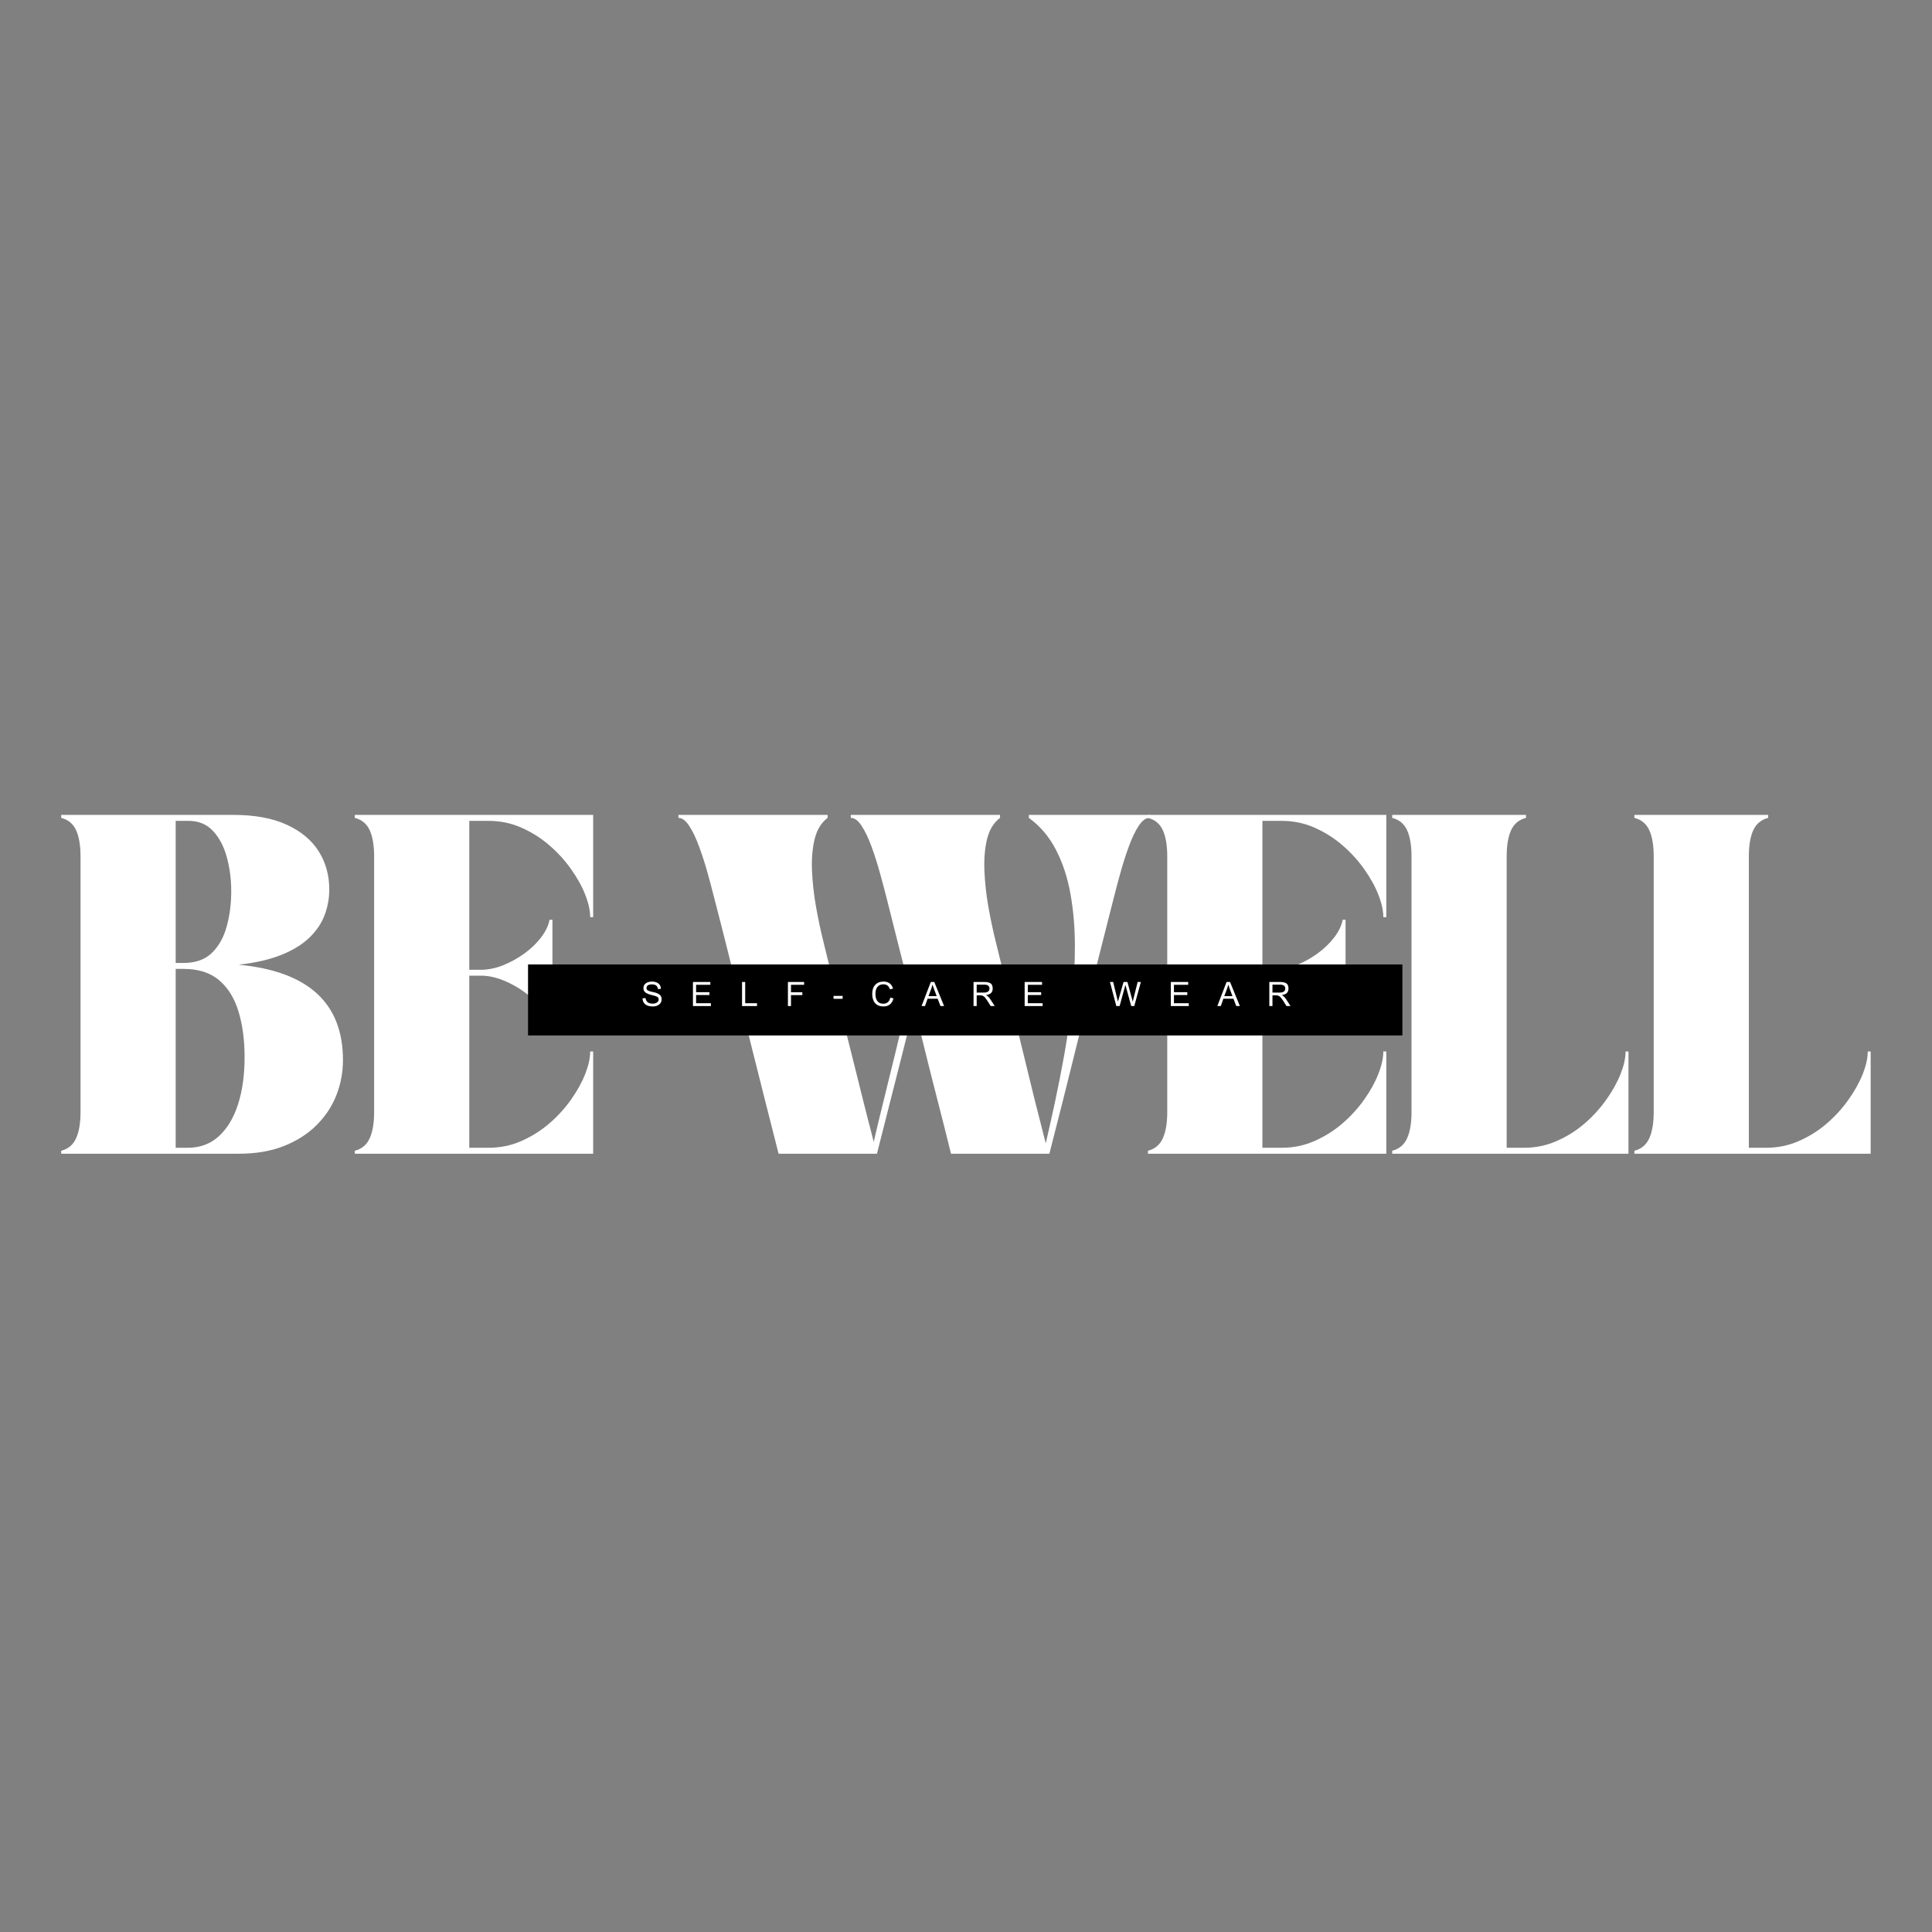
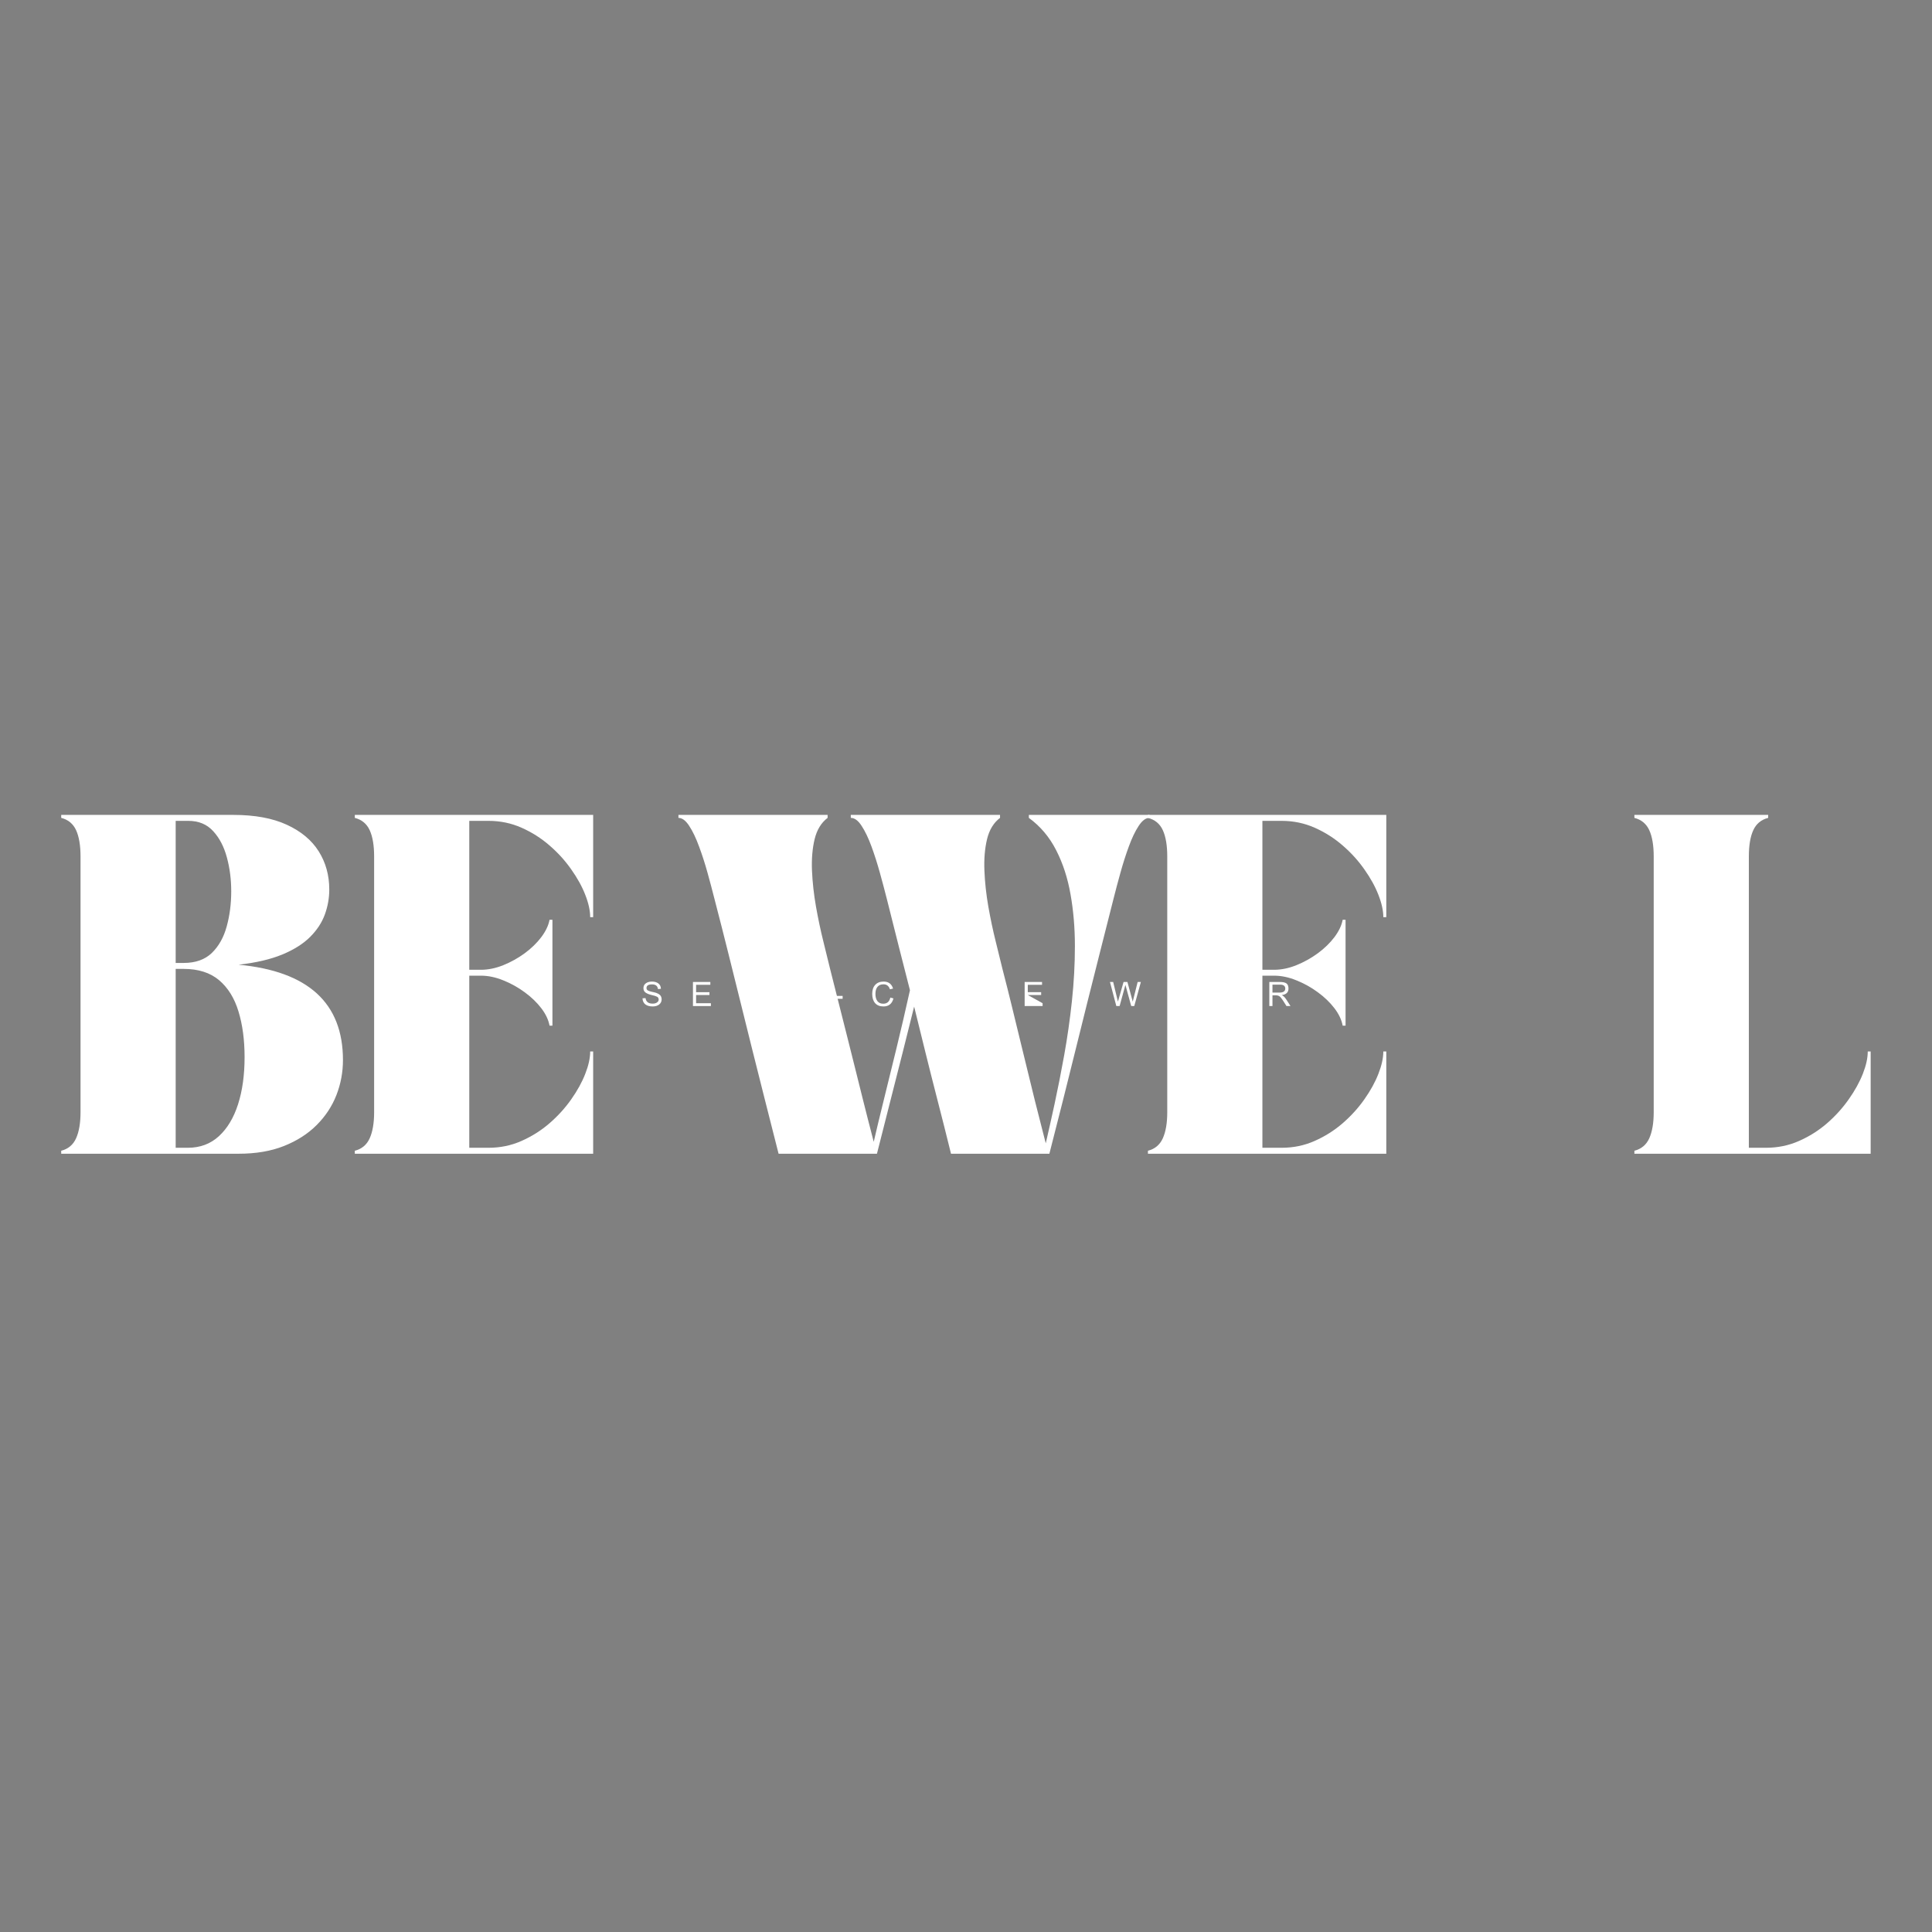
<svg xmlns="http://www.w3.org/2000/svg" version="1.0" preserveAspectRatio="xMidYMid meet" height="500" viewBox="0 0 375 375" zoomAndPan="magnify" width="500">
  <rect x="0" y="0" width="375" height="375" fill="#808080" stroke="none" />
  <defs>
    <g />
    <clipPath id="7437f80cbd">
-       <path clip-rule="nonzero" d="M 102.492 187.199 L 272.207 187.199 L 272.207 200.98 L 102.492 200.98 Z M 102.492 187.199" />
-     </clipPath>
+       </clipPath>
  </defs>
  <g fill-opacity="1" fill="#ffffff">
    <g transform="translate(10.443, 223.938)">
      <g>
        <path d="M 5.188 -57.688 C 5.188 -59.844 4.898 -61.547 4.328 -62.797 C 3.754 -64.047 2.789 -64.844 1.438 -65.188 L 1.438 -65.766 L 34.844 -65.766 C 39 -65.766 42.457 -65.129 45.219 -63.859 C 47.988 -62.586 50.055 -60.863 51.422 -58.688 C 52.785 -56.52 53.469 -54.051 53.469 -51.281 C 53.469 -49.625 53.18 -48.008 52.609 -46.438 C 52.035 -44.863 51.082 -43.41 49.75 -42.078 C 48.426 -40.754 46.629 -39.617 44.359 -38.672 C 42.086 -37.734 39.258 -37.07 35.875 -36.688 C 49.375 -35.414 56.125 -29.242 56.125 -18.172 C 56.125 -15.828 55.703 -13.566 54.859 -11.391 C 54.016 -9.223 52.734 -7.281 51.016 -5.562 C 49.305 -3.852 47.191 -2.5 44.672 -1.5 C 42.16 -0.5 39.227 0 35.875 0 L 1.438 0 L 1.438 -0.578 C 2.789 -0.922 3.754 -1.727 4.328 -3 C 4.898 -4.27 5.188 -5.961 5.188 -8.078 Z M 23.656 -1.156 L 26.016 -1.156 C 28.398 -1.156 30.41 -1.906 32.047 -3.406 C 33.68 -4.906 34.922 -6.973 35.766 -9.609 C 36.609 -12.242 37.031 -15.289 37.031 -18.75 C 37.031 -22.094 36.633 -25.051 35.844 -27.625 C 35.062 -30.207 33.805 -32.227 32.078 -33.688 C 30.348 -35.145 28.055 -35.875 25.203 -35.875 L 23.656 -35.875 Z M 26.125 -64.609 L 23.656 -64.609 L 23.656 -37.031 L 25.203 -37.031 C 27.516 -37.031 29.344 -37.68 30.688 -38.984 C 32.031 -40.297 32.988 -42.008 33.562 -44.125 C 34.145 -46.238 34.438 -48.508 34.438 -50.938 C 34.438 -53.25 34.156 -55.441 33.594 -57.516 C 33.039 -59.586 32.156 -61.285 30.938 -62.609 C 29.727 -63.941 28.125 -64.609 26.125 -64.609 Z M 26.125 -64.609" />
      </g>
    </g>
  </g>
  <g fill-opacity="1" fill="#ffffff">
    <g transform="translate(67.43, 223.938)">
      <g>
        <path d="M 47.703 0 L 1.438 0 L 1.438 -0.578 C 2.789 -0.922 3.754 -1.727 4.328 -3 C 4.898 -4.27 5.188 -5.961 5.188 -8.078 L 5.188 -57.688 C 5.188 -59.844 4.898 -61.547 4.328 -62.797 C 3.754 -64.047 2.789 -64.844 1.438 -65.188 L 1.438 -65.766 L 47.703 -65.766 L 47.703 -45.922 L 47.125 -45.922 C 47.125 -47.191 46.805 -48.633 46.172 -50.25 C 45.547 -51.863 44.633 -53.516 43.438 -55.203 C 42.25 -56.898 40.844 -58.445 39.219 -59.844 C 37.602 -61.25 35.797 -62.395 33.797 -63.281 C 31.805 -64.164 29.676 -64.609 27.406 -64.609 L 23.656 -64.609 L 23.656 -35.703 L 25.906 -35.703 C 27.32 -35.703 28.77 -36 30.25 -36.594 C 31.738 -37.195 33.125 -37.969 34.406 -38.906 C 35.695 -39.852 36.773 -40.898 37.641 -42.047 C 38.504 -43.203 39.035 -44.32 39.234 -45.406 L 39.797 -45.406 L 39.797 -24.859 L 39.234 -24.859 C 39.035 -25.973 38.504 -27.098 37.641 -28.234 C 36.773 -29.367 35.695 -30.406 34.406 -31.344 C 33.125 -32.289 31.738 -33.062 30.25 -33.656 C 28.77 -34.258 27.32 -34.562 25.906 -34.562 L 23.656 -34.562 L 23.656 -1.156 L 27.406 -1.156 C 29.676 -1.156 31.805 -1.598 33.797 -2.484 C 35.797 -3.367 37.602 -4.508 39.219 -5.906 C 40.844 -7.312 42.25 -8.859 43.438 -10.547 C 44.633 -12.242 45.547 -13.898 46.172 -15.516 C 46.805 -17.129 47.125 -18.57 47.125 -19.844 L 47.703 -19.844 Z M 47.703 0" />
      </g>
    </g>
  </g>
  <g fill-opacity="1" fill="#ffffff">
    <g transform="translate(114.842, 223.938)">
      <g />
    </g>
  </g>
  <g fill-opacity="1" fill="#ffffff">
    <g transform="translate(131.684, 223.938)">
      <g>
        <path d="M 0 -65.766 L 28.953 -65.766 L 28.953 -65.188 C 27.723 -64.258 26.883 -62.891 26.438 -61.078 C 26 -59.273 25.828 -57.227 25.922 -54.938 C 26.023 -52.656 26.285 -50.32 26.703 -47.938 C 27.129 -45.551 27.602 -43.312 28.125 -41.219 C 28.645 -39.125 29.078 -37.363 29.422 -35.938 C 30.109 -33.25 30.711 -30.852 31.234 -28.75 C 31.754 -26.656 32.254 -24.676 32.734 -22.812 C 33.211 -20.945 33.691 -19.035 34.172 -17.078 C 34.66 -15.117 35.203 -12.945 35.797 -10.562 C 36.391 -8.176 37.094 -5.426 37.906 -2.312 C 38.438 -4.613 39.086 -7.32 39.859 -10.438 C 40.629 -13.551 41.457 -16.926 42.344 -20.562 C 43.227 -24.195 44.094 -27.922 44.938 -31.734 C 44.25 -34.422 43.535 -37.219 42.797 -40.125 C 42.066 -43.031 41.281 -46.156 40.438 -49.5 C 40.051 -51.031 39.609 -52.695 39.109 -54.5 C 38.609 -56.312 38.062 -58.023 37.469 -59.641 C 36.875 -61.266 36.238 -62.594 35.562 -63.625 C 34.895 -64.664 34.191 -65.188 33.453 -65.188 L 33.453 -65.766 L 62.422 -65.766 L 62.422 -65.188 C 61.191 -64.258 60.352 -62.891 59.906 -61.078 C 59.469 -59.273 59.297 -57.227 59.391 -54.938 C 59.484 -52.656 59.738 -50.32 60.156 -47.938 C 60.582 -45.551 61.055 -43.312 61.578 -41.219 C 62.098 -39.125 62.531 -37.363 62.875 -35.938 C 63.57 -33.25 64.176 -30.848 64.688 -28.734 C 65.207 -26.617 65.695 -24.609 66.156 -22.703 C 66.625 -20.797 67.098 -18.852 67.578 -16.875 C 68.055 -14.895 68.594 -12.703 69.188 -10.297 C 69.789 -7.891 70.492 -5.129 71.297 -2.016 C 71.797 -4.172 72.363 -6.707 73 -9.625 C 73.633 -12.551 74.258 -15.719 74.875 -19.125 C 75.488 -22.531 75.988 -26.031 76.375 -29.625 C 76.758 -33.219 76.953 -36.773 76.953 -40.297 C 76.953 -43.816 76.672 -47.16 76.109 -50.328 C 75.555 -53.504 74.625 -56.367 73.312 -58.922 C 72.008 -61.484 70.242 -63.57 68.016 -65.188 L 68.016 -65.766 L 91.438 -65.766 L 91.438 -65.188 C 90.707 -65.188 90.004 -64.664 89.328 -63.625 C 88.648 -62.594 88.016 -61.266 87.422 -59.641 C 86.828 -58.023 86.281 -56.312 85.781 -54.5 C 85.281 -52.695 84.836 -51.031 84.453 -49.5 C 83.492 -45.656 82.586 -42.078 81.734 -38.766 C 80.891 -35.461 80.094 -32.301 79.344 -29.281 C 78.594 -26.258 77.844 -23.238 77.094 -20.219 C 76.344 -17.195 75.555 -14.039 74.734 -10.75 C 73.91 -7.469 73 -3.883 72 0 L 52.906 0 C 51.977 -3.77 51.098 -7.258 50.266 -10.469 C 49.441 -13.676 48.664 -16.75 47.938 -19.688 C 47.207 -22.633 46.477 -25.594 45.75 -28.562 C 45.02 -25.594 44.281 -22.633 43.531 -19.688 C 42.781 -16.75 42 -13.676 41.188 -10.469 C 40.383 -7.258 39.5 -3.77 38.531 0 L 19.438 0 C 18.477 -3.844 17.57 -7.414 16.719 -10.719 C 15.875 -14.031 15.078 -17.195 14.328 -20.219 C 13.578 -23.238 12.828 -26.258 12.078 -29.281 C 11.328 -32.301 10.539 -35.461 9.719 -38.766 C 8.895 -42.078 7.984 -45.656 6.984 -49.5 C 6.598 -51.031 6.156 -52.695 5.656 -54.5 C 5.156 -56.312 4.602 -58.023 4 -59.641 C 3.406 -61.266 2.77 -62.594 2.094 -63.625 C 1.426 -64.664 0.727 -65.188 0 -65.188 Z M 0 -65.766" />
      </g>
    </g>
  </g>
  <g fill-opacity="1" fill="#ffffff">
    <g transform="translate(221.376, 223.938)">
      <g>
        <path d="M 47.703 0 L 1.438 0 L 1.438 -0.578 C 2.789 -0.922 3.754 -1.727 4.328 -3 C 4.898 -4.27 5.188 -5.961 5.188 -8.078 L 5.188 -57.688 C 5.188 -59.844 4.898 -61.547 4.328 -62.797 C 3.754 -64.047 2.789 -64.844 1.438 -65.188 L 1.438 -65.766 L 47.703 -65.766 L 47.703 -45.922 L 47.125 -45.922 C 47.125 -47.191 46.805 -48.633 46.172 -50.25 C 45.547 -51.863 44.633 -53.516 43.438 -55.203 C 42.25 -56.898 40.844 -58.445 39.219 -59.844 C 37.602 -61.25 35.797 -62.395 33.797 -63.281 C 31.805 -64.164 29.676 -64.609 27.406 -64.609 L 23.656 -64.609 L 23.656 -35.703 L 25.906 -35.703 C 27.32 -35.703 28.77 -36 30.25 -36.594 C 31.738 -37.195 33.125 -37.969 34.406 -38.906 C 35.695 -39.852 36.773 -40.898 37.641 -42.047 C 38.504 -43.203 39.035 -44.32 39.234 -45.406 L 39.797 -45.406 L 39.797 -24.859 L 39.234 -24.859 C 39.035 -25.973 38.504 -27.098 37.641 -28.234 C 36.773 -29.367 35.695 -30.406 34.406 -31.344 C 33.125 -32.289 31.738 -33.062 30.25 -33.656 C 28.77 -34.258 27.32 -34.562 25.906 -34.562 L 23.656 -34.562 L 23.656 -1.156 L 27.406 -1.156 C 29.676 -1.156 31.805 -1.598 33.797 -2.484 C 35.797 -3.367 37.602 -4.508 39.219 -5.906 C 40.844 -7.312 42.25 -8.859 43.438 -10.547 C 44.633 -12.242 45.547 -13.898 46.172 -15.516 C 46.805 -17.129 47.125 -18.57 47.125 -19.844 L 47.703 -19.844 Z M 47.703 0" />
      </g>
    </g>
  </g>
  <g fill-opacity="1" fill="#ffffff">
    <g transform="translate(268.788, 223.938)">
      <g>
-         <path d="M 1.438 -65.766 L 27.406 -65.766 L 27.406 -65.188 C 26.051 -64.844 25.086 -64.047 24.516 -62.797 C 23.941 -61.547 23.656 -59.844 23.656 -57.688 L 23.656 -1.156 L 27 -1.156 C 29.27 -1.156 31.406 -1.598 33.406 -2.484 C 35.406 -3.367 37.211 -4.508 38.828 -5.906 C 40.441 -7.312 41.844 -8.859 43.031 -10.547 C 44.227 -12.242 45.145 -13.898 45.781 -15.516 C 46.414 -17.129 46.734 -18.57 46.734 -19.844 L 47.297 -19.844 L 47.297 0 L 1.438 0 L 1.438 -0.578 C 2.789 -0.922 3.754 -1.727 4.328 -3 C 4.898 -4.27 5.188 -5.961 5.188 -8.078 L 5.188 -57.688 C 5.188 -59.844 4.898 -61.547 4.328 -62.797 C 3.754 -64.047 2.789 -64.844 1.438 -65.188 Z M 1.438 -65.766" />
-       </g>
+         </g>
    </g>
  </g>
  <g fill-opacity="1" fill="#ffffff">
    <g transform="translate(315.796, 223.938)">
      <g>
        <path d="M 1.438 -65.766 L 27.406 -65.766 L 27.406 -65.188 C 26.051 -64.844 25.086 -64.047 24.516 -62.797 C 23.941 -61.547 23.656 -59.844 23.656 -57.688 L 23.656 -1.156 L 27 -1.156 C 29.27 -1.156 31.406 -1.598 33.406 -2.484 C 35.406 -3.367 37.211 -4.508 38.828 -5.906 C 40.441 -7.312 41.844 -8.859 43.031 -10.547 C 44.227 -12.242 45.145 -13.898 45.781 -15.516 C 46.414 -17.129 46.734 -18.57 46.734 -19.844 L 47.297 -19.844 L 47.297 0 L 1.438 0 L 1.438 -0.578 C 2.789 -0.922 3.754 -1.727 4.328 -3 C 4.898 -4.27 5.188 -5.961 5.188 -8.078 L 5.188 -57.688 C 5.188 -59.844 4.898 -61.547 4.328 -62.797 C 3.754 -64.047 2.789 -64.844 1.438 -65.188 Z M 1.438 -65.766" />
      </g>
    </g>
  </g>
  <g clip-path="url(#7437f80cbd)">
    <path fill-rule="nonzero" fill-opacity="1" d="M 102.492 187.199 L 272.203 187.199 L 272.203 200.98 L 102.492 200.98 Z M 102.492 187.199" fill="#000000" />
  </g>
  <g fill-opacity="1" fill="#ffffff">
    <g transform="translate(124.424, 195.273)">
      <g>
        <path d="M 4 -1.312 C 4 -0.883 3.836 -0.547 3.516 -0.297 C 3.191 -0.047 2.781 0.078 2.281 0.078 C 1.676 0.078 1.195 -0.051 0.844 -0.312 C 0.5 -0.582 0.312 -0.977 0.281 -1.5 L 0.875 -1.547 C 0.969 -0.828 1.426 -0.469 2.25 -0.469 C 2.426 -0.469 2.594 -0.488 2.75 -0.531 C 2.914 -0.57 3.066 -0.656 3.203 -0.781 C 3.348 -0.906 3.422 -1.066 3.422 -1.266 C 3.422 -1.523 3.316 -1.707 3.109 -1.812 C 2.898 -1.926 2.523 -2.039 1.984 -2.156 C 1.461 -2.289 1.078 -2.457 0.828 -2.656 C 0.586 -2.852 0.469 -3.125 0.469 -3.469 C 0.469 -3.875 0.617 -4.188 0.922 -4.406 C 1.234 -4.633 1.629 -4.75 2.109 -4.75 C 2.629 -4.75 3.047 -4.629 3.359 -4.391 C 3.68 -4.148 3.848 -3.801 3.859 -3.344 L 3.281 -3.297 C 3.219 -3.898 2.836 -4.203 2.141 -4.203 C 1.422 -4.203 1.062 -3.969 1.062 -3.5 C 1.062 -3.289 1.145 -3.133 1.312 -3.031 C 1.488 -2.926 1.773 -2.832 2.172 -2.75 C 2.285 -2.738 2.406 -2.711 2.531 -2.672 C 2.664 -2.641 2.801 -2.602 2.938 -2.562 C 3.07 -2.52 3.203 -2.461 3.328 -2.391 C 3.461 -2.316 3.578 -2.234 3.672 -2.141 C 3.773 -2.055 3.852 -1.941 3.906 -1.797 C 3.969 -1.648 4 -1.488 4 -1.312 Z M 4 -1.312" />
      </g>
    </g>
  </g>
  <g fill-opacity="1" fill="#ffffff">
    <g transform="translate(133.985, 195.273)">
      <g>
        <path d="M 0.516 0 L 0.516 -4.672 L 3.891 -4.672 L 3.891 -4.125 L 1.125 -4.125 L 1.125 -2.688 L 3.719 -2.688 L 3.719 -2.141 L 1.125 -2.141 L 1.125 -0.547 L 4 -0.547 L 4 0 Z M 0.516 0" />
      </g>
    </g>
  </g>
  <g fill-opacity="1" fill="#ffffff">
    <g transform="translate(143.546, 195.273)">
      <g>
-         <path d="M 0.484 0 L 0.484 -4.672 L 1.094 -4.672 L 1.094 -0.547 L 3.391 -0.547 L 3.391 0 Z M 0.484 0" />
-       </g>
+         </g>
    </g>
  </g>
  <g fill-opacity="1" fill="#ffffff">
    <g transform="translate(152.39, 195.273)">
      <g>
        <path d="M 0.547 0 L 0.547 -4.672 L 3.688 -4.672 L 3.688 -4.125 L 1.141 -4.125 L 1.141 -2.672 L 3.344 -2.672 L 3.344 -2.125 L 1.141 -2.125 L 1.141 0 Z M 0.547 0" />
      </g>
    </g>
  </g>
  <g fill-opacity="1" fill="#ffffff">
    <g transform="translate(161.585, 195.273)">
      <g>
        <path d="M 0.203 -1.406 L 0.203 -1.969 L 1.969 -1.969 L 1.969 -1.406 Z M 0.203 -1.406" />
      </g>
    </g>
  </g>
  <g fill-opacity="1" fill="#ffffff">
    <g transform="translate(168.968, 195.273)">
      <g>
        <path d="M 0.953 -2.359 C 0.953 -1.773 1.078 -1.312 1.328 -0.969 C 1.586 -0.625 1.969 -0.453 2.469 -0.453 C 3.207 -0.453 3.664 -0.848 3.844 -1.641 L 4.453 -1.484 C 4.18 -0.441 3.535 0.078 2.516 0.078 C 1.816 0.078 1.273 -0.133 0.891 -0.562 C 0.516 -1 0.328 -1.598 0.328 -2.359 C 0.328 -3.109 0.52 -3.691 0.906 -4.109 C 1.301 -4.535 1.844 -4.75 2.531 -4.75 C 3.488 -4.75 4.102 -4.297 4.375 -3.391 L 3.766 -3.25 C 3.555 -3.895 3.141 -4.219 2.516 -4.219 C 2.004 -4.219 1.613 -4.051 1.344 -3.719 C 1.082 -3.395 0.953 -2.941 0.953 -2.359 Z M 0.953 -2.359" />
      </g>
    </g>
  </g>
  <g fill-opacity="1" fill="#ffffff">
    <g transform="translate(178.888, 195.273)">
      <g>
        <path d="M -0.016 0 L 1.781 -4.672 L 2.453 -4.672 L 4.359 0 L 3.656 0 L 3.109 -1.422 L 1.156 -1.422 L 0.656 0 Z M 1.328 -1.922 L 2.922 -1.922 L 2.438 -3.203 C 2.32 -3.504 2.207 -3.828 2.094 -4.172 C 2.051 -3.93 1.969 -3.633 1.844 -3.281 Z M 1.328 -1.922" />
      </g>
    </g>
  </g>
  <g fill-opacity="1" fill="#ffffff">
    <g transform="translate(188.449, 195.273)">
      <g>
-         <path d="M 0.516 0 L 0.516 -4.672 L 2.578 -4.672 C 3.16 -4.672 3.582 -4.578 3.844 -4.391 C 4.102 -4.203 4.234 -3.867 4.234 -3.391 C 4.234 -2.66 3.797 -2.238 2.922 -2.125 C 3.234 -1.988 3.531 -1.703 3.812 -1.266 L 4.625 0 L 3.844 0 L 3.234 -0.969 C 3.148 -1.102 3.055 -1.238 2.953 -1.375 C 2.859 -1.508 2.766 -1.629 2.672 -1.734 C 2.578 -1.836 2.457 -1.922 2.312 -1.984 C 2.176 -2.047 2.02 -2.078 1.844 -2.078 L 1.125 -2.078 L 1.125 0 Z M 1.125 -2.609 L 2.453 -2.609 C 3.223 -2.609 3.609 -2.867 3.609 -3.391 C 3.609 -3.898 3.273 -4.156 2.609 -4.156 L 1.125 -4.156 Z M 1.125 -2.609" />
-       </g>
+         </g>
    </g>
  </g>
  <g fill-opacity="1" fill="#ffffff">
    <g transform="translate(198.368, 195.273)">
      <g>
-         <path d="M 0.516 0 L 0.516 -4.672 L 3.891 -4.672 L 3.891 -4.125 L 1.125 -4.125 L 1.125 -2.688 L 3.719 -2.688 L 3.719 -2.141 L 1.125 -2.141 L 1.125 -0.547 L 4 -0.547 L 4 0 Z M 0.516 0" />
+         <path d="M 0.516 0 L 0.516 -4.672 L 3.891 -4.672 L 3.891 -4.125 L 1.125 -4.125 L 1.125 -2.688 L 3.719 -2.688 L 3.719 -2.141 L 1.125 -2.141 L 4 -0.547 L 4 0 Z M 0.516 0" />
      </g>
    </g>
  </g>
  <g fill-opacity="1" fill="#ffffff">
    <g transform="translate(207.929, 195.273)">
      <g />
    </g>
  </g>
  <g fill-opacity="1" fill="#ffffff">
    <g transform="translate(215.364, 195.273)">
      <g>
        <path d="M 1.312 0 L 0.078 -4.672 L 0.703 -4.672 L 1.625 -0.859 L 2.719 -4.672 L 3.469 -4.672 L 4.5 -0.859 L 5.453 -4.672 L 6.078 -4.672 L 4.797 0 L 4.203 0 L 3.078 -4.109 L 1.953 0 Z M 1.312 0" />
      </g>
    </g>
  </g>
  <g fill-opacity="1" fill="#ffffff">
    <g transform="translate(226.738, 195.273)">
      <g>
        <path d="M 0.516 0 L 0.516 -4.672 L 3.891 -4.672 L 3.891 -4.125 L 1.125 -4.125 L 1.125 -2.688 L 3.719 -2.688 L 3.719 -2.141 L 1.125 -2.141 L 1.125 -0.547 L 4 -0.547 L 4 0 Z M 0.516 0" />
      </g>
    </g>
  </g>
  <g fill-opacity="1" fill="#ffffff">
    <g transform="translate(236.299, 195.273)">
      <g>
-         <path d="M -0.016 0 L 1.781 -4.672 L 2.453 -4.672 L 4.359 0 L 3.656 0 L 3.109 -1.422 L 1.156 -1.422 L 0.656 0 Z M 1.328 -1.922 L 2.922 -1.922 L 2.438 -3.203 C 2.32 -3.504 2.207 -3.828 2.094 -4.172 C 2.051 -3.93 1.969 -3.633 1.844 -3.281 Z M 1.328 -1.922" />
-       </g>
+         </g>
    </g>
  </g>
  <g fill-opacity="1" fill="#ffffff">
    <g transform="translate(245.86, 195.273)">
      <g>
        <path d="M 0.516 0 L 0.516 -4.672 L 2.578 -4.672 C 3.16 -4.672 3.582 -4.578 3.844 -4.391 C 4.102 -4.203 4.234 -3.867 4.234 -3.391 C 4.234 -2.66 3.797 -2.238 2.922 -2.125 C 3.234 -1.988 3.531 -1.703 3.812 -1.266 L 4.625 0 L 3.844 0 L 3.234 -0.969 C 3.148 -1.102 3.055 -1.238 2.953 -1.375 C 2.859 -1.508 2.766 -1.629 2.672 -1.734 C 2.578 -1.836 2.457 -1.922 2.312 -1.984 C 2.176 -2.047 2.02 -2.078 1.844 -2.078 L 1.125 -2.078 L 1.125 0 Z M 1.125 -2.609 L 2.453 -2.609 C 3.223 -2.609 3.609 -2.867 3.609 -3.391 C 3.609 -3.898 3.273 -4.156 2.609 -4.156 L 1.125 -4.156 Z M 1.125 -2.609" />
      </g>
    </g>
  </g>
</svg>